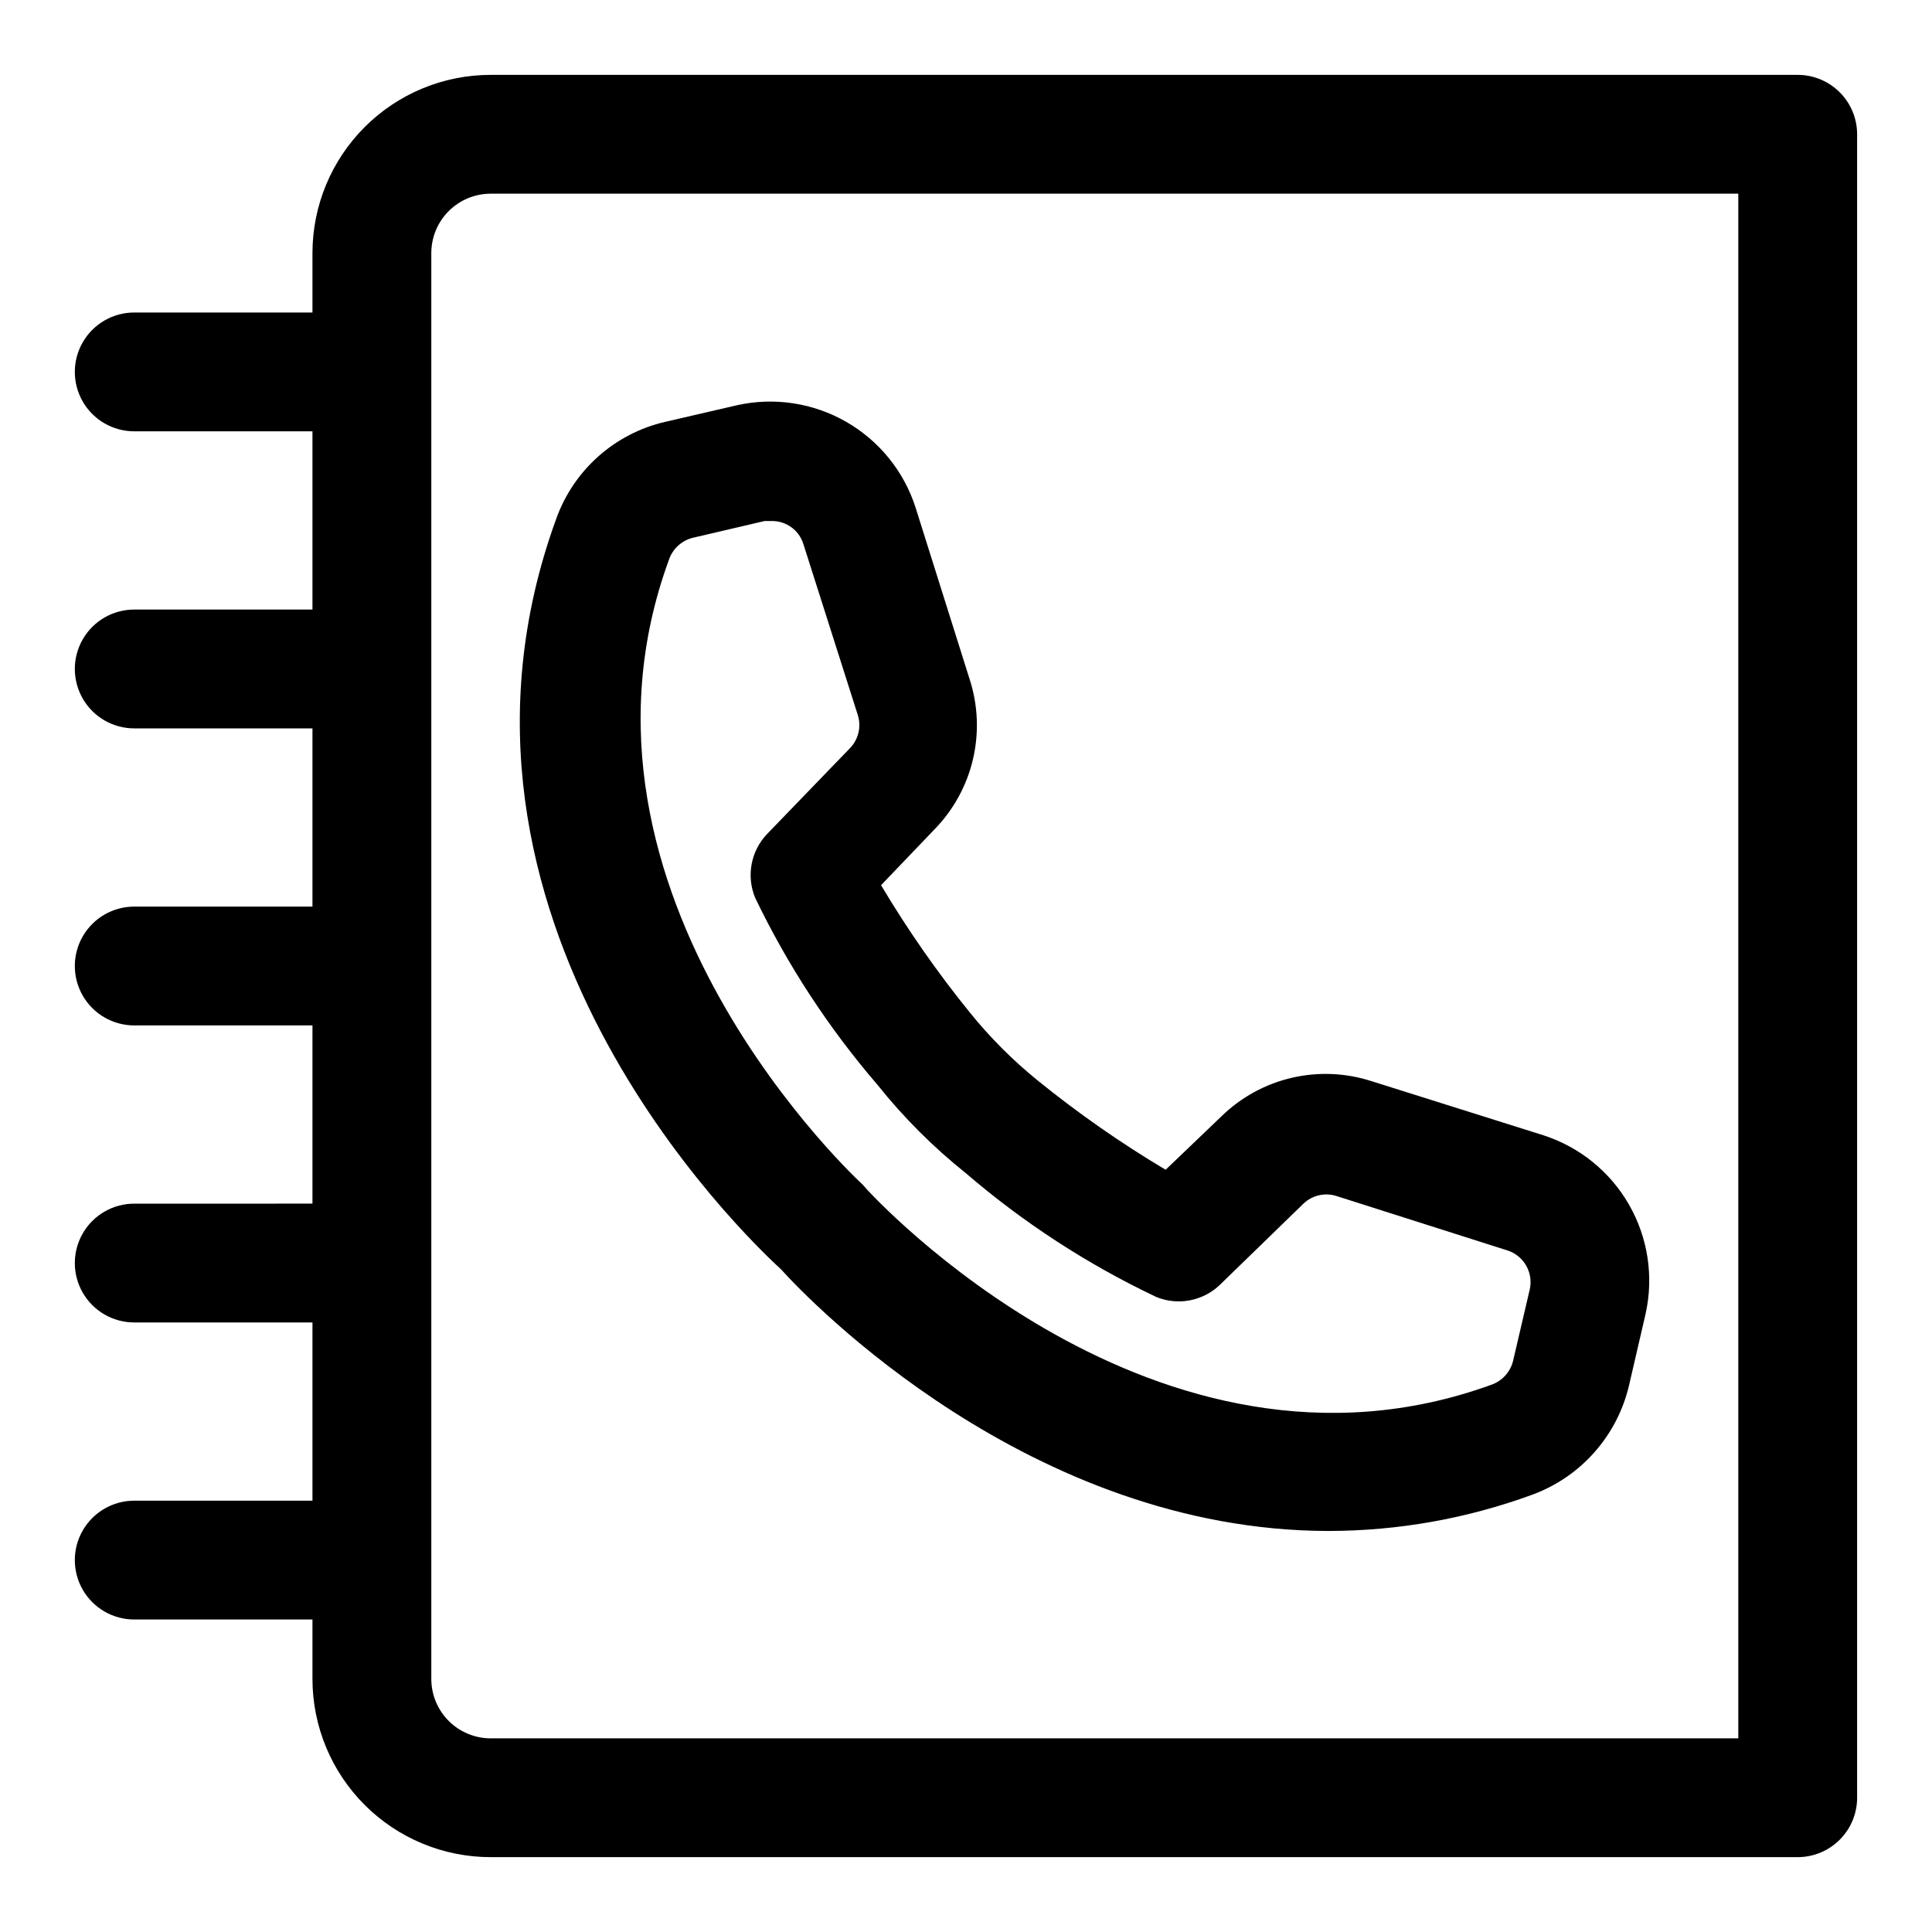
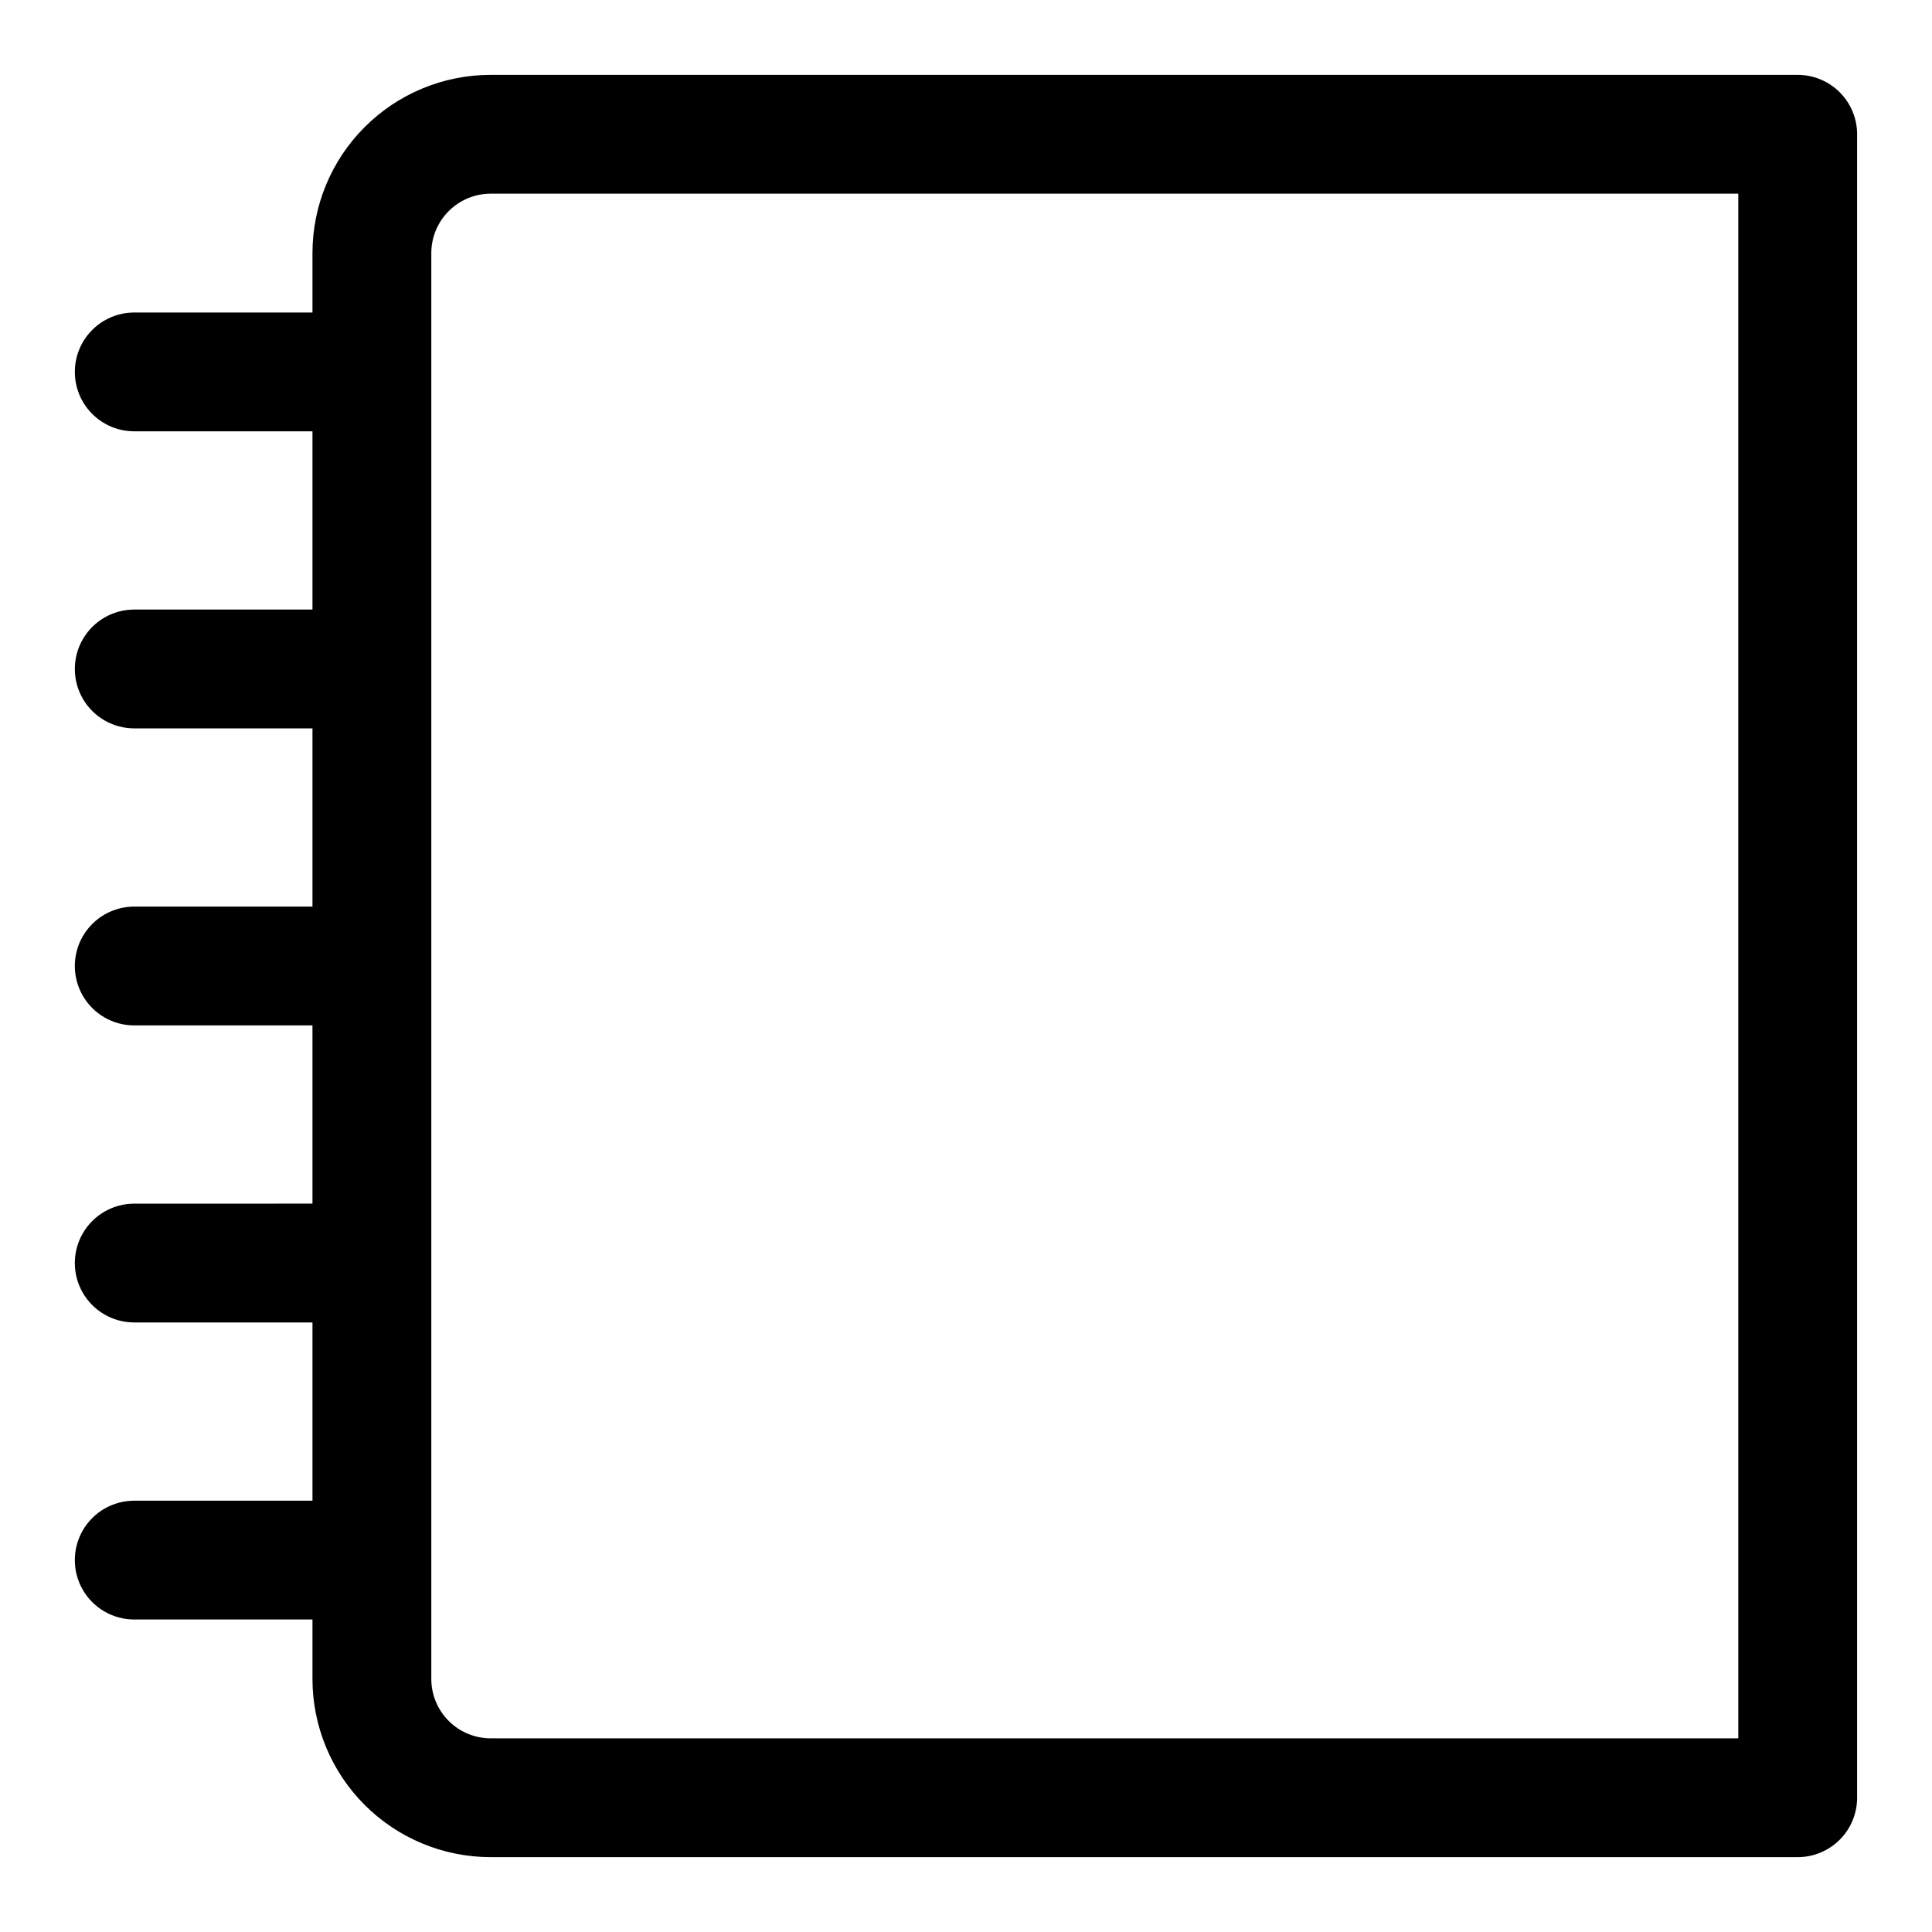
<svg xmlns="http://www.w3.org/2000/svg" fill="#000000" width="800px" height="800px" version="1.1" viewBox="144 144 512 512">
  <g>
    <path d="m620.41 163.84h-346.37c-12.527 0-24.543 4.977-33.398 13.836-8.859 8.859-13.836 20.871-13.836 33.398v15.742h-47.23c-5.625 0-10.824 3.004-13.637 7.875s-2.812 10.871 0 15.742c2.812 4.871 8.012 7.871 13.637 7.871h47.23v47.23l-47.23 0.004c-5.625 0-10.824 3-13.637 7.871s-2.812 10.871 0 15.742c2.812 4.875 8.012 7.875 13.637 7.875h47.23v47.23h-47.23c-5.625 0-10.824 3-13.637 7.871s-2.812 10.875 0 15.746 8.012 7.871 13.637 7.871h47.23v47.23l-47.23 0.004c-5.625 0-10.824 3-13.637 7.871s-2.812 10.871 0 15.742 8.012 7.871 13.637 7.871h47.23v47.23l-47.23 0.004c-5.625 0-10.824 3-13.637 7.871s-2.812 10.875 0 15.746 8.012 7.871 13.637 7.871h47.23v15.742c0 12.527 4.977 24.543 13.836 33.398 8.855 8.859 20.871 13.836 33.398 13.836h346.37c4.176 0 8.18-1.66 11.133-4.613s4.613-6.957 4.613-11.133v-440.83c0-4.176-1.66-8.18-4.613-11.133s-6.957-4.613-11.133-4.613zm-15.742 440.84h-330.62c-4.176 0-8.18-1.66-11.133-4.613-2.953-2.953-4.613-6.957-4.613-11.133v-377.86c0-4.176 1.66-8.18 4.613-11.133 2.953-2.953 6.957-4.613 11.133-4.613h330.62z" />
-     <path d="m351.04 480.45c7.242 8.031 65.809 69.273 145.16 69.273 18.371-0.035 36.594-3.285 53.844-9.602 12.883-4.723 22.527-15.609 25.664-28.969l4.41-19.051h-0.004c2.172-9.832 0.602-20.117-4.406-28.852s-13.09-15.289-22.672-18.383l-45.5-14.328v0.004c-6.856-2.234-14.191-2.547-21.211-0.91-7.023 1.637-13.461 5.164-18.621 10.199l-14.801 14.168c-11.836-7.047-23.148-14.938-33.852-23.617-6.594-5.336-12.609-11.352-17.945-17.945-8.68-10.699-16.57-22.012-23.617-33.852l14.168-14.801v0.004c5.035-5.164 8.562-11.602 10.199-18.621 1.637-7.023 1.324-14.359-0.91-21.215l-14.328-45.5h0.004c-3.094-9.578-9.648-17.664-18.383-22.672s-19.02-6.578-28.852-4.406l-19.051 4.41v-0.004c-13.434 3.086-24.363 12.828-28.969 25.82-38.414 105.64 50.066 190.03 59.672 198.85zm-29.758-188.14c1.004-2.922 3.445-5.125 6.457-5.824l18.895-4.41h1.891-0.004c3.793-0.047 7.172 2.379 8.344 5.984l14.484 45.5c0.934 3.043 0.148 6.356-2.047 8.66l-22.043 22.828h0.004c-2.098 2.203-3.512 4.969-4.07 7.957-0.559 2.988-0.238 6.078 0.918 8.891 8.59 17.883 19.492 34.555 32.434 49.594 6.922 8.668 14.793 16.535 23.461 23.457 15.258 13.109 32.203 24.125 50.379 32.746 2.812 1.16 5.898 1.48 8.891 0.922 2.988-0.562 5.754-1.973 7.957-4.07l22.199-21.566c2.305-2.199 5.613-2.981 8.656-2.047l45.5 14.484h0.004c4.266 1.422 6.777 5.836 5.824 10.23l-4.41 18.895c-0.699 3.012-2.898 5.449-5.824 6.453-88.953 32.273-164.52-50.852-165.31-51.641l-1.258-1.418c0 0.004-83.918-76.672-51.328-165.62z" />
  </g>
</svg>